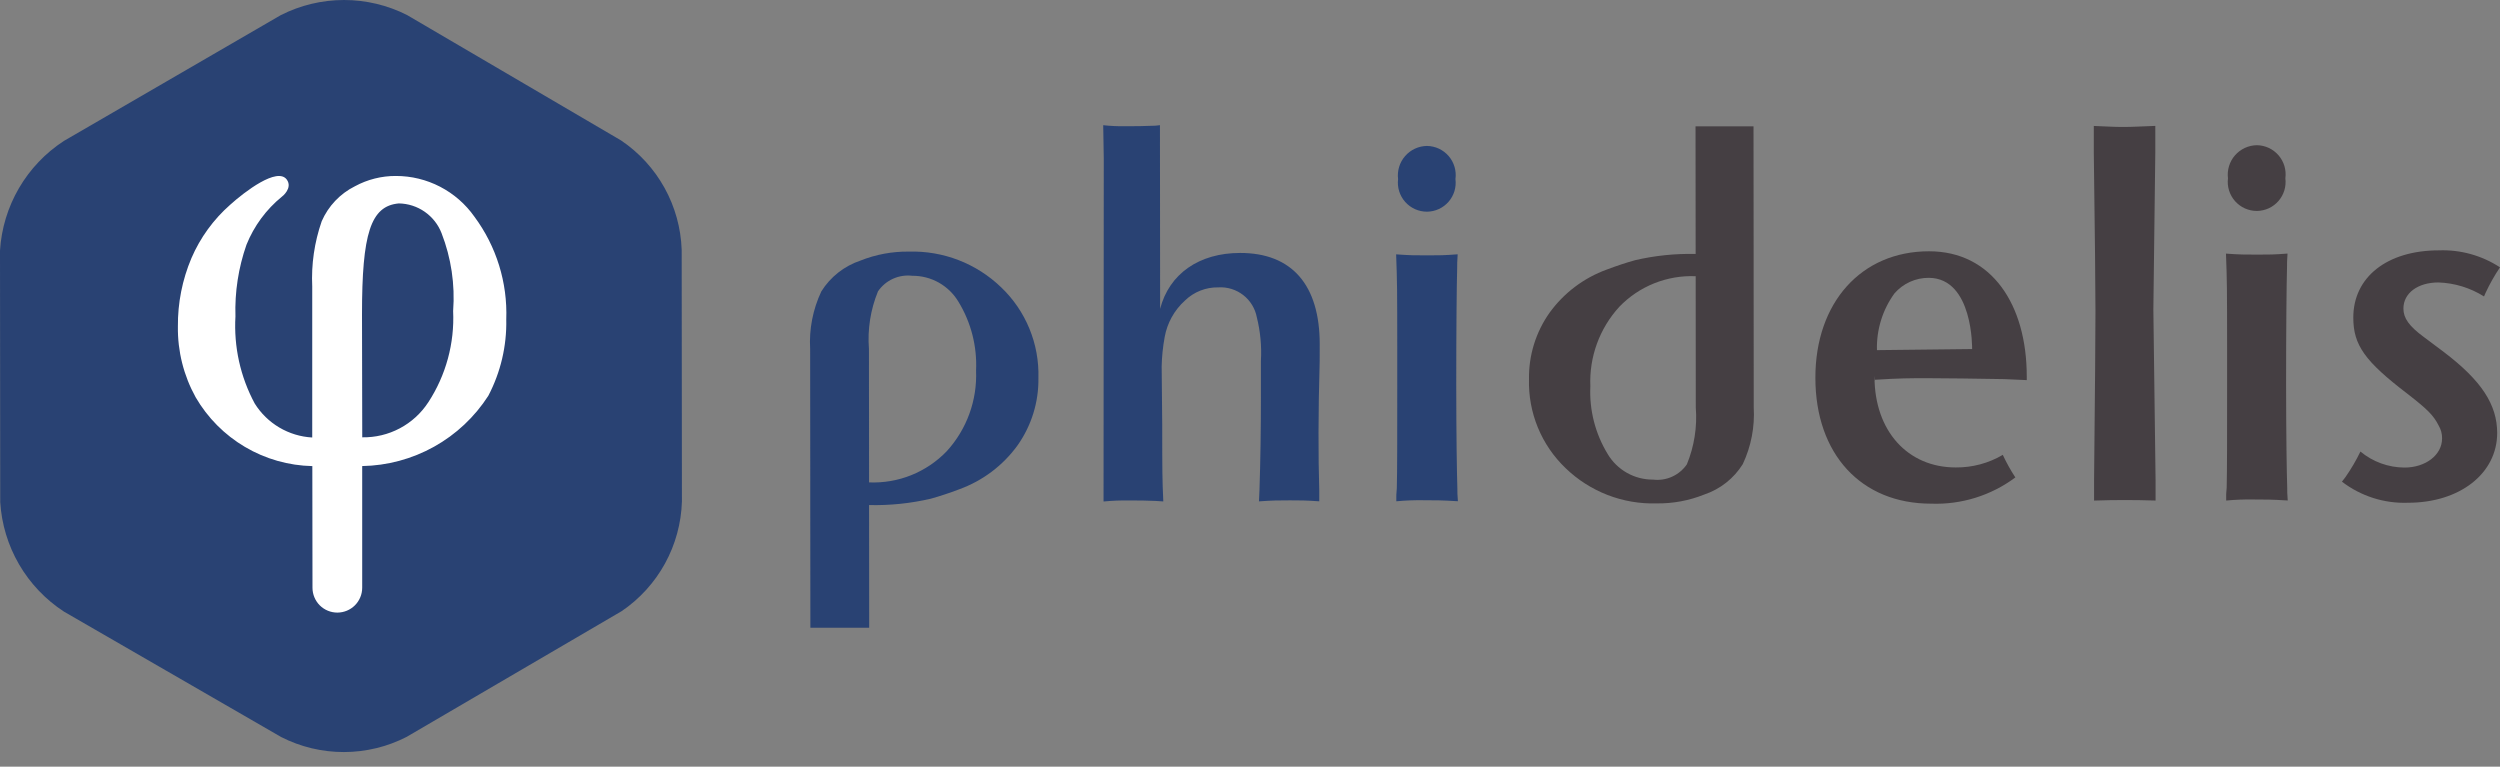
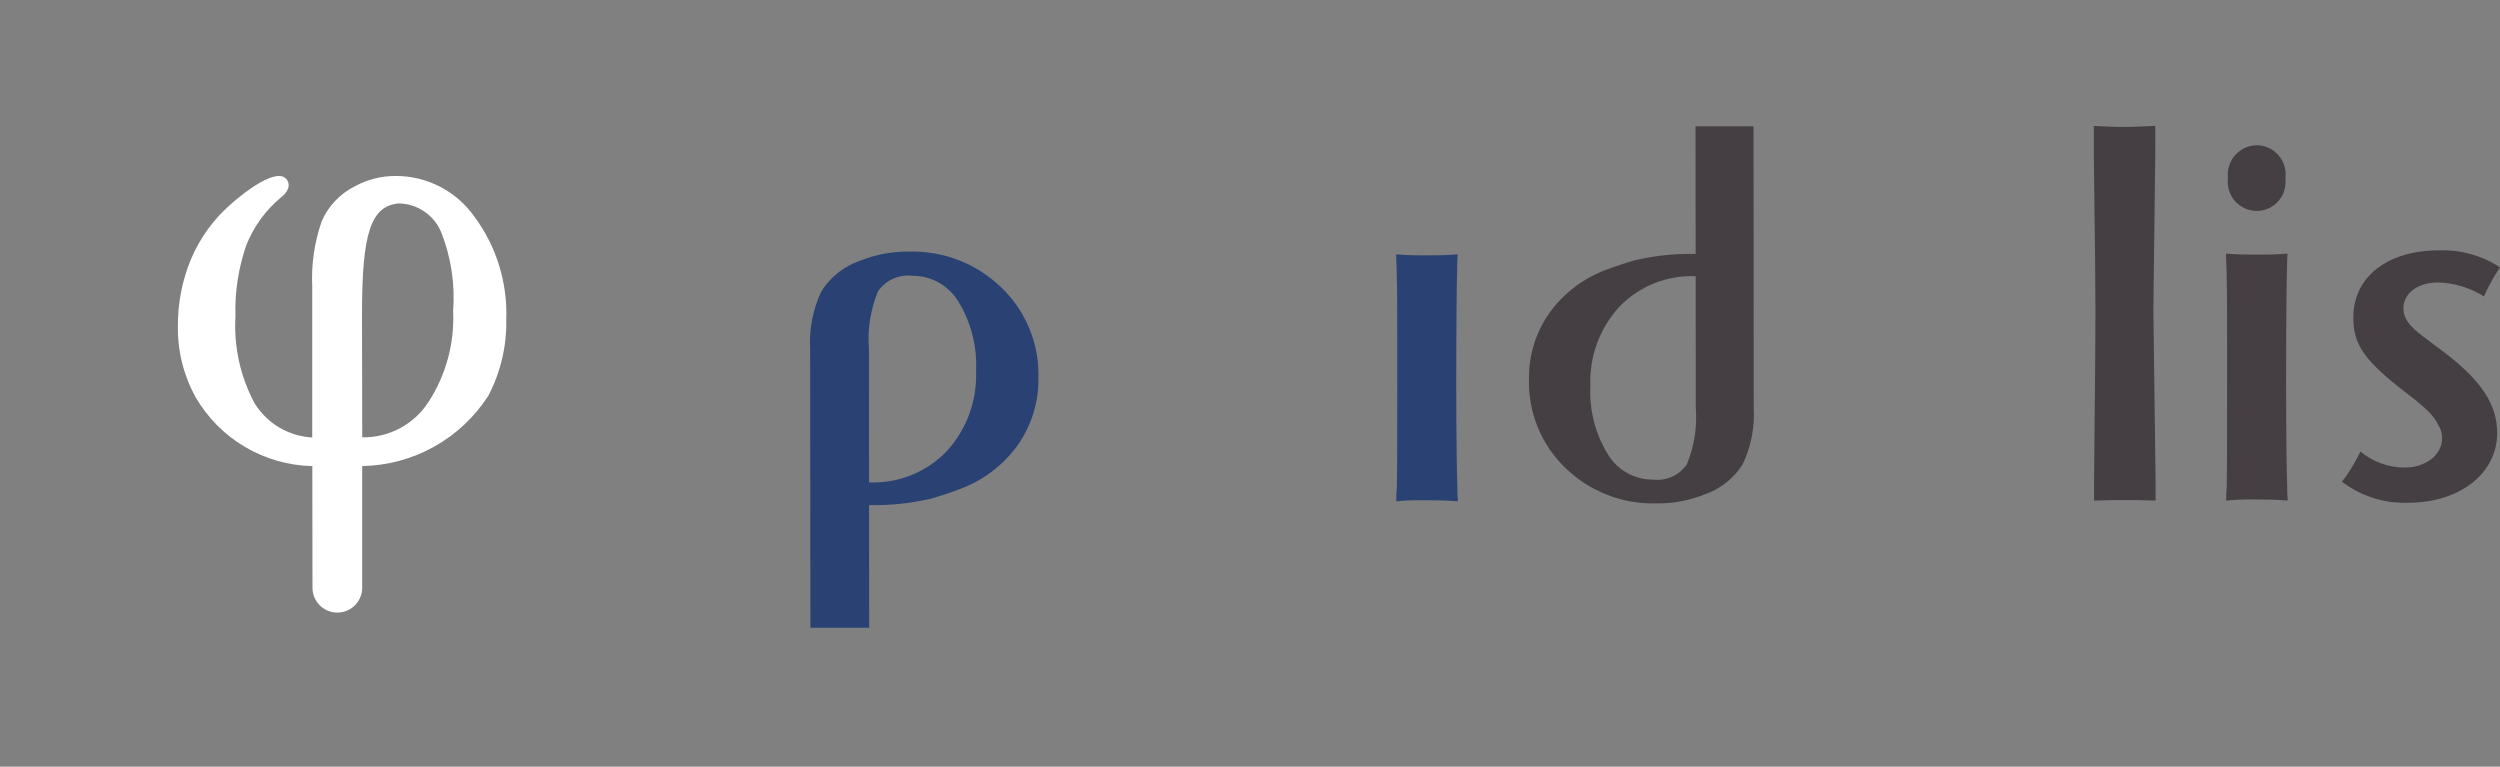
<svg xmlns="http://www.w3.org/2000/svg" width="150" height="46" viewBox="0 0 150 46" fill="none">
  <rect x="0" y="0" width="150" height="46" fill="#808080" stroke="none" />
  <g id="logo">
    <g id="logo_2">
      <g id="Grupo 602">
-         <path id="Caminho 3" d="M0 15.03C0.083 13.712 0.472 12.432 1.136 11.291C1.801 10.15 2.723 9.18 3.829 8.459L16.847 0.908C18.02 0.313 19.317 0.002 20.633 0C21.949 -0.001 23.247 0.308 24.421 0.901L37.27 8.43C38.35 9.16 39.243 10.135 39.874 11.276C40.505 12.417 40.857 13.691 40.901 14.994L40.915 30.094C40.874 31.397 40.526 32.671 39.898 33.814C39.27 34.956 38.381 35.934 37.303 36.667L24.393 44.216C23.229 44.811 21.941 45.122 20.633 45.123C19.326 45.125 18.037 44.816 16.872 44.223L3.834 36.695C2.729 35.974 1.809 35.005 1.145 33.865C0.482 32.725 0.095 31.445 0.014 30.129L0 15.03Z" fill="#294273" />
        <path id="Caminho 4" fill-rule="evenodd" clip-rule="evenodd" d="M28.465 13.002C27.933 12.246 27.227 11.63 26.407 11.204C25.587 10.779 24.677 10.557 23.753 10.558C22.895 10.554 22.049 10.767 21.295 11.176C20.405 11.62 19.699 12.364 19.302 13.276C18.864 14.535 18.671 15.866 18.734 17.197C18.734 18.709 18.734 24.745 18.734 26.25C18.037 26.212 17.36 26.006 16.759 25.651C16.159 25.296 15.652 24.802 15.283 24.21C14.422 22.61 14.021 20.802 14.127 18.988C14.081 17.526 14.304 16.068 14.787 14.688C15.241 13.558 15.975 12.563 16.92 11.795C16.944 11.784 17.572 11.279 17.208 10.776C16.644 9.998 14.677 11.504 13.808 12.288C12.807 13.169 12.014 14.262 11.486 15.488C10.937 16.785 10.661 18.18 10.674 19.588C10.652 21.073 11.02 22.538 11.74 23.838C12.455 25.068 13.474 26.094 14.7 26.817C15.926 27.54 17.317 27.936 18.74 27.966C18.74 29.207 18.749 35.266 18.749 35.266C18.749 35.462 18.788 35.656 18.863 35.837C18.938 36.018 19.048 36.182 19.186 36.321C19.325 36.459 19.49 36.569 19.671 36.643C19.852 36.718 20.046 36.756 20.242 36.756C20.637 36.755 21.016 36.598 21.296 36.318C21.575 36.038 21.732 35.659 21.732 35.264C21.732 35.264 21.732 29.208 21.732 27.964C23.242 27.937 24.723 27.539 26.043 26.803C27.363 26.068 28.481 25.018 29.298 23.748C30.039 22.336 30.41 20.759 30.376 19.164C30.457 16.953 29.783 14.779 28.465 13.002ZM25.696 24.139C25.268 24.796 24.68 25.333 23.987 25.7C23.294 26.068 22.519 26.253 21.735 26.239C21.735 24.729 21.721 19.623 21.72 18.854C21.72 14.023 22.231 12.354 23.932 12.205C24.488 12.214 25.029 12.389 25.485 12.707C25.941 13.026 26.293 13.472 26.494 13.991C27.071 15.476 27.308 17.071 27.188 18.66C27.278 20.598 26.757 22.514 25.697 24.139H25.696Z" fill="white" />
      </g>
-       <path id="Caminho 5" fill-rule="evenodd" clip-rule="evenodd" d="M85.627 12.701C85.872 12.698 86.113 12.643 86.335 12.54C86.557 12.437 86.755 12.288 86.916 12.103C87.076 11.918 87.196 11.701 87.267 11.467C87.338 11.232 87.358 10.986 87.327 10.743C87.361 10.498 87.342 10.248 87.272 10.011C87.201 9.773 87.082 9.553 86.921 9.365C86.759 9.177 86.56 9.026 86.336 8.921C86.111 8.816 85.868 8.76 85.62 8.756C85.371 8.759 85.125 8.815 84.899 8.919C84.673 9.024 84.471 9.175 84.307 9.363C84.144 9.551 84.021 9.771 83.949 10.009C83.876 10.248 83.854 10.499 83.885 10.746C83.855 10.992 83.877 11.241 83.951 11.477C84.024 11.713 84.147 11.931 84.312 12.116C84.476 12.301 84.678 12.449 84.904 12.55C85.13 12.651 85.375 12.702 85.623 12.701" fill="#294273" />
      <path id="Caminho 6" fill-rule="evenodd" clip-rule="evenodd" d="M83.783 30.077C84.319 30.026 84.857 30.006 85.395 30.014C86.139 30.014 86.481 30.014 87.474 30.074C87.442 29.732 87.442 29.484 87.442 29.298C87.411 28.304 87.378 26.223 87.375 23.086C87.375 19.855 87.4 17.122 87.43 16.096C87.43 15.911 87.43 15.631 87.46 15.258C86.654 15.321 86.343 15.321 85.66 15.322C84.916 15.322 84.606 15.322 83.768 15.261C83.832 17 83.832 17.248 83.835 20.976V23.089C83.835 26.226 83.835 28.307 83.809 29.301C83.78 29.558 83.77 29.818 83.779 30.077" fill="#294273" />
-       <path id="Caminho 7" fill-rule="evenodd" clip-rule="evenodd" d="M79.183 20.649C79.183 17.089 77.507 15.174 74.407 15.177C71.946 15.177 70.155 16.428 69.607 18.528L69.597 7.511L69.324 7.541C68.655 7.572 68.047 7.573 67.5 7.573C67.064 7.58 66.627 7.56 66.193 7.512L66.226 9.524L66.213 29.39V30.09C66.728 30.04 67.246 30.019 67.763 30.028C68.28 30.028 68.795 30.028 69.343 30.056L69.798 30.086C69.736 28.686 69.736 28.413 69.733 25.461L69.7 21.992C69.712 21.399 69.772 20.809 69.88 20.227C70.03 19.382 70.457 18.611 71.094 18.036C71.359 17.777 71.673 17.574 72.017 17.438C72.361 17.302 72.729 17.235 73.099 17.243C73.636 17.209 74.167 17.373 74.593 17.703C75.018 18.033 75.308 18.507 75.409 19.036C75.622 19.89 75.705 20.772 75.655 21.652V23.782C75.655 25.76 75.628 27.615 75.569 29.382L75.539 30.082C76.389 30.022 76.724 30.021 77.392 30.021C78.03 30.021 78.334 30.021 79.156 30.079V29.441C79.093 27.372 79.091 24.785 79.18 21.713L79.183 20.649Z" fill="#294273" />
      <path id="Caminho 8" fill-rule="evenodd" clip-rule="evenodd" d="M146.639 21.128L145.439 20.228C144.539 19.567 144.205 19.085 144.205 18.514C144.205 17.58 145.076 16.948 146.305 16.947C147.275 16.98 148.219 17.27 149.041 17.787L149.132 17.577C149.379 17.042 149.67 16.528 150 16.04C148.912 15.329 147.632 14.973 146.334 15.021C143.234 15.021 141.196 16.621 141.198 19.058C141.198 20.713 141.893 21.675 144.449 23.63C145.649 24.561 146.012 24.922 146.314 25.524C146.456 25.759 146.53 26.03 146.525 26.306C146.525 27.3 145.535 28.053 144.272 28.054C143.305 28.05 142.369 27.71 141.626 27.093C141.367 27.628 141.066 28.141 140.726 28.628L140.516 28.9C141.651 29.77 143.055 30.218 144.485 30.165C147.585 30.165 149.833 28.41 149.831 25.972C149.827 24.285 148.896 22.842 146.639 21.128Z" fill="#453F43" />
      <path id="Caminho 9" fill-rule="evenodd" clip-rule="evenodd" d="M135.422 12.657C135.666 12.653 135.908 12.598 136.13 12.495C136.352 12.392 136.549 12.243 136.71 12.058C136.87 11.873 136.99 11.656 137.061 11.422C137.132 11.188 137.153 10.941 137.122 10.698C137.155 10.453 137.136 10.203 137.066 9.965C136.995 9.728 136.876 9.508 136.714 9.32C136.552 9.133 136.353 8.981 136.129 8.876C135.904 8.771 135.66 8.715 135.413 8.712C135.163 8.715 134.918 8.771 134.692 8.875C134.466 8.98 134.264 9.131 134.1 9.319C133.937 9.506 133.814 9.726 133.742 9.965C133.669 10.203 133.647 10.454 133.678 10.701C133.647 10.947 133.67 11.196 133.744 11.432C133.817 11.668 133.94 11.886 134.105 12.071C134.269 12.256 134.471 12.404 134.697 12.505C134.923 12.606 135.168 12.658 135.416 12.657" fill="#453F43" />
      <path id="Caminho 10" fill-rule="evenodd" clip-rule="evenodd" d="M133.574 30.032C134.11 29.982 134.648 29.961 135.187 29.969C135.93 29.969 136.272 29.969 137.264 30.029C137.233 29.688 137.233 29.439 137.233 29.254C137.202 28.26 137.169 26.178 137.166 23.041C137.166 19.81 137.192 17.077 137.221 16.052C137.221 15.866 137.221 15.587 137.251 15.214C136.445 15.277 136.134 15.277 135.451 15.277C134.707 15.277 134.397 15.277 133.559 15.217C133.623 16.956 133.623 17.204 133.626 20.931V23.044C133.626 26.181 133.626 28.262 133.601 29.257C133.571 29.514 133.561 29.773 133.571 30.032" fill="#453F43" />
      <path id="Caminho 11" fill-rule="evenodd" clip-rule="evenodd" d="M129.319 7.554C128.389 7.585 128.019 7.617 127.396 7.618C126.807 7.618 126.465 7.588 125.628 7.557V9.167C125.694 14.106 125.728 17.305 125.728 18.667C125.728 19.94 125.702 23.359 125.644 28.856V30.035C126.511 30.004 126.884 30.004 127.474 30.004C128.064 30.004 128.435 30.004 129.335 30.032V28.853L129.202 18.572L129.318 9.16L129.319 7.554Z" fill="#453F43" />
-       <path id="Caminho 12" fill-rule="evenodd" clip-rule="evenodd" d="M115.595 22.691C116.857 22.691 118.42 22.719 120.252 22.747L121.606 22.807V22.595C121.606 18.262 119.495 15.074 115.738 15.077C111.68 15.077 108.919 18.152 108.923 22.667C108.923 27.242 111.664 30.224 115.873 30.22C117.686 30.286 119.467 29.73 120.921 28.646C120.637 28.214 120.386 27.761 120.168 27.292C119.313 27.795 118.336 28.056 117.344 28.047C114.458 28.047 112.472 25.854 112.47 22.604C112.47 22.454 112.501 23.056 112.5 22.786C113.972 22.693 114.603 22.692 115.595 22.691ZM113.667 17.605C113.924 17.308 114.242 17.071 114.6 16.909C114.958 16.748 115.347 16.666 115.739 16.67C118.404 16.697 118.327 20.943 118.327 20.943L112.618 21.008C112.582 19.789 112.951 18.592 113.667 17.605Z" fill="#453F43" />
      <path id="Caminho 13" fill-rule="evenodd" clip-rule="evenodd" d="M60.072 17.241C59.337 16.532 58.469 15.977 57.517 15.608C56.564 15.24 55.548 15.066 54.528 15.096C53.535 15.084 52.55 15.267 51.628 15.635C50.653 15.961 49.822 16.616 49.278 17.488C48.77 18.567 48.54 19.757 48.609 20.948L48.616 28.948V30.305L48.623 37.663H52.151L52.144 30.304C53.388 30.333 54.632 30.205 55.844 29.923C56.377 29.776 56.951 29.586 57.565 29.353C58.962 28.845 60.176 27.931 61.049 26.727C61.887 25.545 62.327 24.127 62.305 22.679C62.334 21.667 62.151 20.659 61.766 19.723C61.382 18.786 60.804 17.94 60.072 17.241ZM56.804 27.074C56.204 27.698 55.478 28.187 54.675 28.51C53.871 28.832 53.009 28.98 52.144 28.944L52.137 20.944C52.044 19.763 52.23 18.576 52.68 17.48C52.905 17.151 53.216 16.89 53.579 16.726C53.941 16.561 54.342 16.5 54.738 16.547C55.296 16.543 55.846 16.685 56.333 16.959C56.819 17.234 57.225 17.631 57.511 18.111C58.266 19.35 58.632 20.787 58.564 22.237C58.638 24.018 58.006 25.757 56.804 27.074Z" fill="#294273" />
      <path id="Caminho 14" fill-rule="evenodd" clip-rule="evenodd" d="M101.732 7.58L101.739 15.238C100.515 15.209 99.293 15.335 98.101 15.613C97.578 15.758 97.012 15.946 96.406 16.174C95.03 16.674 93.836 17.574 92.977 18.759C92.152 19.922 91.718 21.318 91.74 22.744C91.712 23.74 91.893 24.73 92.272 25.652C92.651 26.573 93.219 27.405 93.94 28.093C94.663 28.791 95.519 29.337 96.457 29.7C97.394 30.062 98.395 30.234 99.4 30.204C100.376 30.217 101.346 30.037 102.252 29.673C103.212 29.352 104.03 28.707 104.566 27.849C105.066 26.788 105.292 25.619 105.224 24.449L105.218 16.572V15.238L105.211 7.58H101.732ZM101.747 24.448C101.839 25.611 101.656 26.779 101.213 27.859C100.991 28.182 100.685 28.439 100.328 28.6C99.972 28.762 99.577 28.823 99.188 28.777C98.638 28.781 98.096 28.641 97.617 28.371C97.138 28.101 96.739 27.71 96.458 27.237C95.715 26.017 95.354 24.603 95.421 23.177C95.347 21.423 95.969 19.711 97.153 18.414C97.743 17.799 98.458 17.317 99.249 17C100.04 16.683 100.889 16.537 101.741 16.573L101.747 24.448Z" fill="#453F43" />
    </g>
  </g>
</svg>